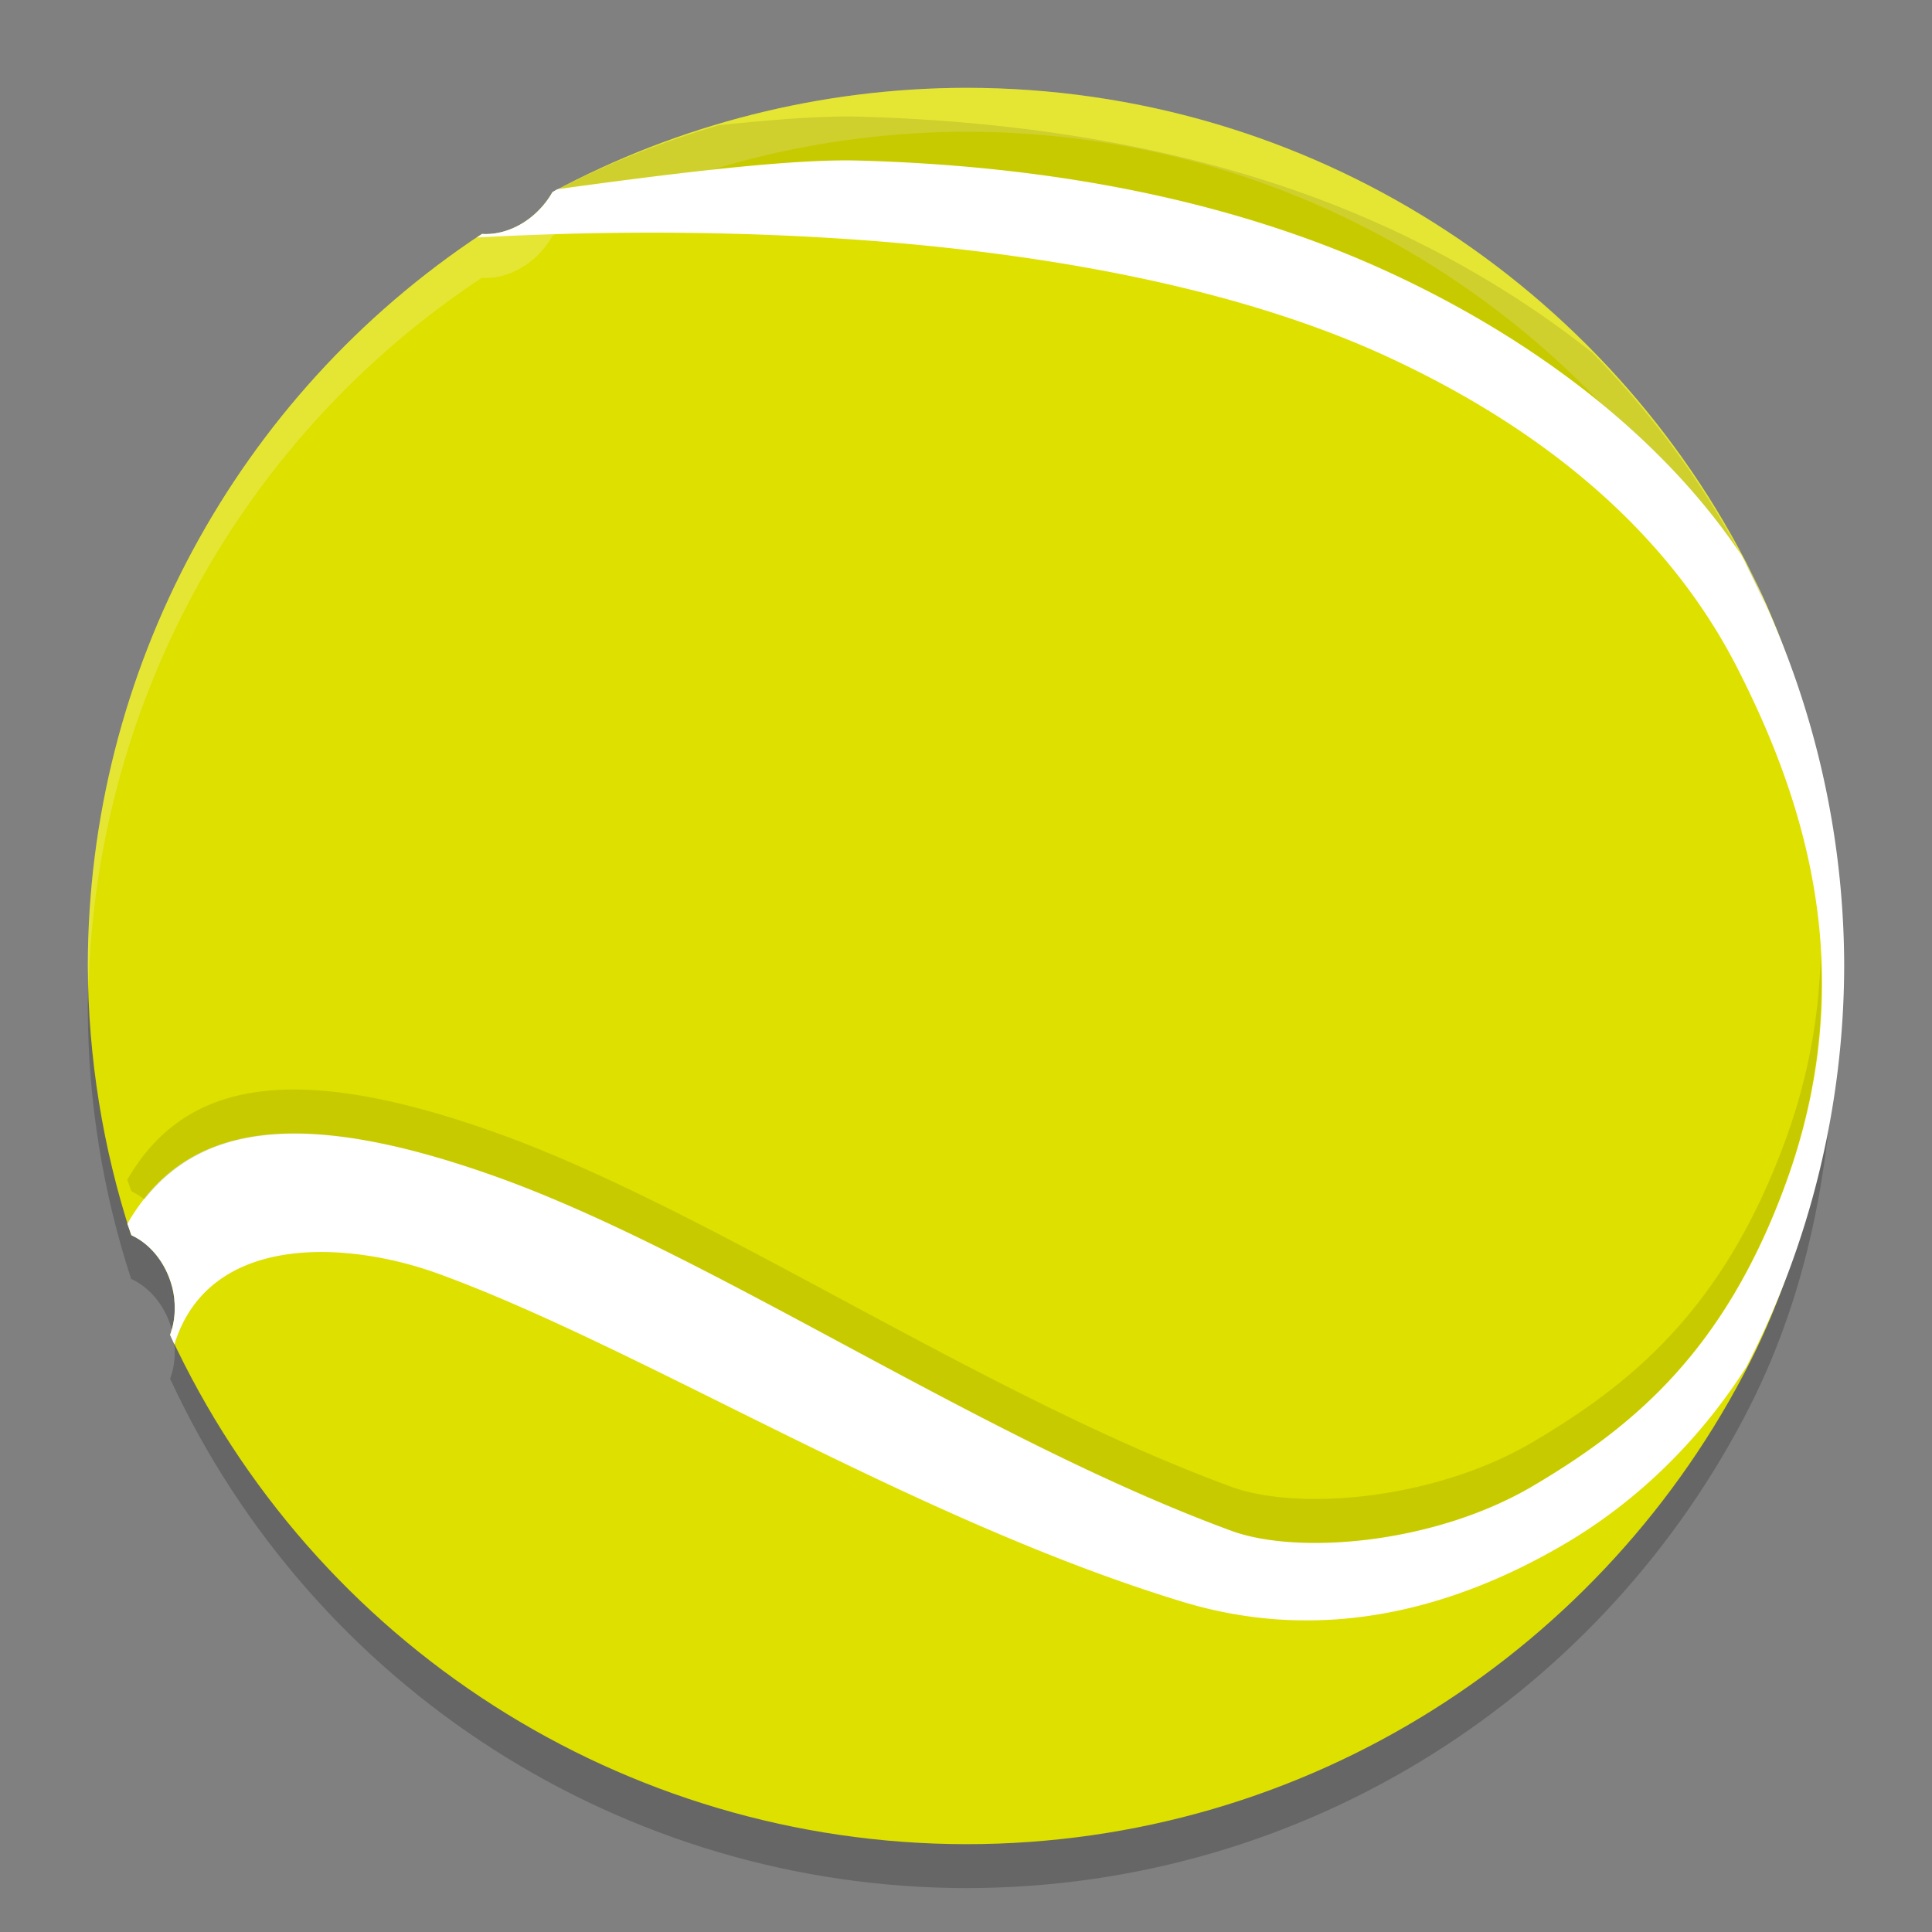
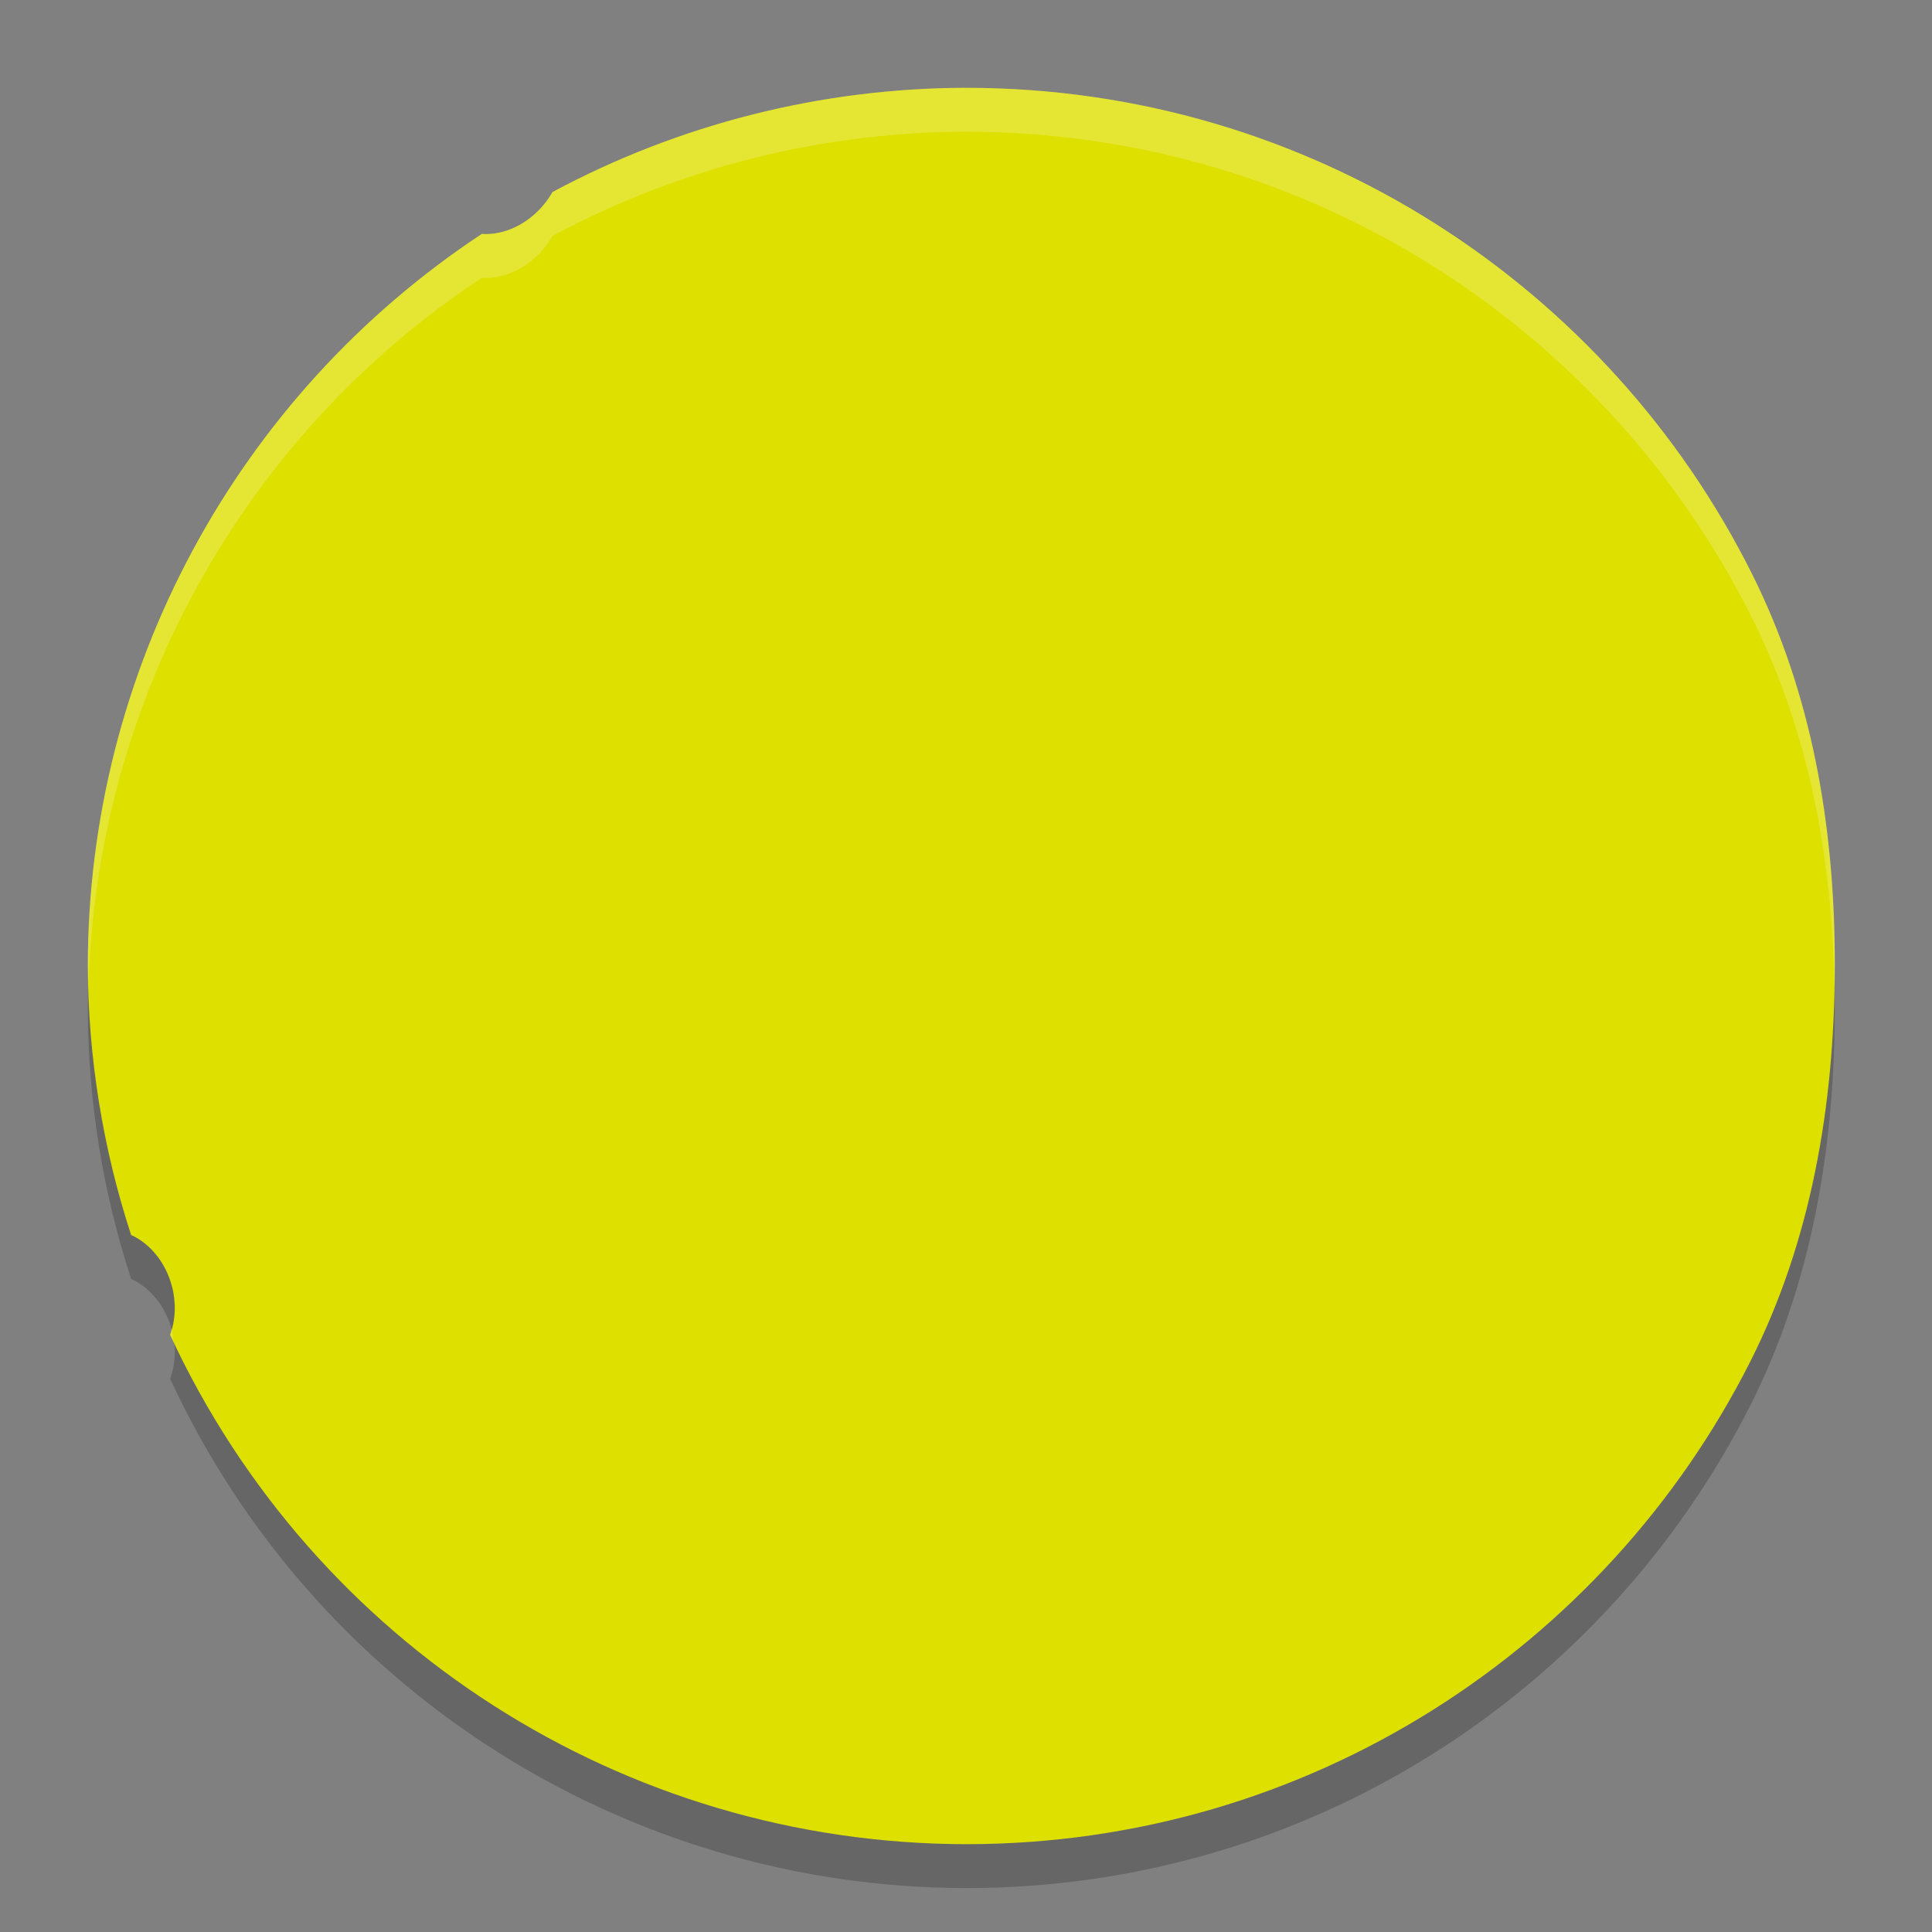
<svg xmlns="http://www.w3.org/2000/svg" width="22" height="22" version="1.1">
  <rect width="100%" height="100%" fill="#808080" stroke="none" />
  <path style="opacity:0.2" d="M 11,1.5 C 9.357,1.503 7.739,1.91 6.291,2.687 6.264,2.735 6.232,2.782 6.197,2.825 6.012,3.052 5.742,3.181 5.486,3.164 2.687,5.014 1.002,8.145 1,11.5 c 0.004,1.041 0.17,2.074 0.493,3.063 0.221,0.1 0.395,0.319 0.465,0.584 0.049,0.187 0.042,0.383 -0.021,0.553 C 3.572,19.232 7.108,21.495 11,21.5 c 3.904,0 7.285,-2.237 8.932,-5.498 0.683,-1.353 0.961,-2.898 0.961,-4.517 0,-1.6 -0.269,-3.097 -0.937,-4.438 C 18.318,3.759 14.923,1.5 11,1.5 Z" />
  <path style="fill:#dee000" d="M 11,1 C 9.357,1.003 7.739,1.41 6.291,2.187 6.264,2.235 6.232,2.282 6.197,2.325 6.012,2.552 5.742,2.681 5.486,2.664 2.687,4.514 1.002,7.645 1,11 c 0.004,1.041 0.17,2.074 0.493,3.063 0.221,0.1 0.395,0.319 0.465,0.584 0.049,0.187 0.042,0.383 -0.021,0.553 C 3.572,18.732 7.108,20.995 11,21 c 3.904,0 7.285,-2.237 8.932,-5.498 0.683,-1.353 0.961,-2.898 0.961,-4.517 0,-1.6 -0.269,-3.097 -0.937,-4.438 C 18.318,3.259 14.923,1 11,1 Z" />
-   <path style="fill:#ffffff" d="M 9.764,1.828 C 9.003,1.808 7.661,1.974 6.346,2.155 A 10,10 0 0 0 6.291,2.188 0.684,0.826 39.073 0 1 6.197,2.325 0.684,0.826 39.073 0 1 5.491,2.664 10,10 0 0 0 5.431,2.704 c 3.699,-0.2 7.708,0.128 10.369,1.359 1.803,0.834 3.201,2.007 3.988,3.553 0.787,1.545 1.398,3.513 0.551,5.849 -0.699,1.927 -1.747,2.784 -2.878,3.453 -1.131,0.669 -2.687,0.789 -3.437,0.514 C 11.149,16.376 8.097,14.268 5.628,13.391 3.278,12.556 2.083,12.842 1.45,13.935 a 10,10 0 0 0 0.048,0.132 0.826,0.684 75.247 0 1 0.46,0.581 0.826,0.684 75.247 0 1 -0.021,0.553 10,10 0 0 0 0.049,0.108 c 0.393,-1.277 1.973,-1.181 3.008,-0.804 2.313,0.843 5.399,2.798 8.466,3.733 1.616,0.493 3.118,0.076 4.376,-0.668 0.77,-0.456 1.488,-1.124 2.05,-2.004 A 10,10 0 0 0 21,11 10,10 0 0 0 19.831,6.323 C 18.917,4.957 17.456,3.859 15.829,3.106 14.047,2.282 11.983,1.887 9.764,1.828 Z" />
  <path style="opacity:0.2;fill:#ffffff" d="M 11,1 C 9.357,1.003 7.739,1.41 6.291,2.187 6.264,2.235 6.232,2.282 6.197,2.325 6.012,2.552 5.742,2.681 5.486,2.664 2.687,4.514 1.002,7.645 1,11 1,11.07 1.007,11.141 1.009,11.211 1.105,7.966 2.768,4.961 5.486,3.164 5.742,3.181 6.012,3.052 6.197,2.825 6.232,2.782 6.264,2.735 6.291,2.687 7.739,1.91 9.357,1.503 11,1.5 c 3.923,0 7.318,2.259 8.956,5.547 0.633,1.271 0.905,2.683 0.932,4.189 0.002,-0.084 0.006,-0.167 0.006,-0.252 0,-1.6 -0.269,-3.096 -0.938,-4.438 C 18.318,3.259 14.923,1 11,1 Z M 1.951,15.129 c -0.006,0.023 -0.005,0.049 -0.014,0.071 0.01,0.023 0.023,0.044 0.033,0.066 -0.005,-0.04 -0.002,-0.08 -0.013,-0.119 -0.002,-0.006 -0.005,-0.012 -0.007,-0.019 z" />
-   <path style="opacity:0.1" d="M 9.764,1.328 C 9.368,1.318 8.811,1.36 8.186,1.426 7.561,1.611 6.95,1.845 6.369,2.15 7.677,1.97 9.008,1.808 9.764,1.828 c 2.22,0.059 4.282,0.453 6.064,1.277 1.613,0.746 3.061,1.832 3.977,3.182 C 19.356,5.451 18.791,4.69 18.133,4.018 17.44,3.465 16.657,2.989 15.828,2.605 14.046,1.781 11.983,1.387 9.764,1.328 Z m 10.086,5.037 a 10,10 0 0 1 0.287,0.617 C 20.075,6.838 20.027,6.688 19.957,6.547 19.926,6.484 19.882,6.428 19.85,6.365 Z m 0.473,1.062 a 10,10 0 0 1 0.094,0.271 c -0.029,-0.091 -0.061,-0.181 -0.094,-0.271 z m 0.41,3.445 c -0.018,0.661 -0.128,1.356 -0.395,2.092 -0.699,1.927 -1.746,2.784 -2.877,3.453 -1.131,0.669 -2.687,0.789 -3.438,0.514 C 11.149,15.876 8.096,13.768 5.627,12.891 3.277,12.056 2.082,12.341 1.449,13.434 a 10,10 0 0 0 0.049,0.133 0.826,0.684 75.247 0 1 0.148,0.092 c 0.673,-0.853 1.849,-1.025 3.98,-0.268 2.469,0.877 5.522,2.986 8.396,4.041 0.75,0.275 2.307,0.155 3.438,-0.514 1.131,-0.669 2.178,-1.526 2.877,-3.453 0.335,-0.924 0.436,-1.787 0.395,-2.592 z M 1.957,14.641 a 0.826,0.684 75.247 0 1 -0.002,0.004 c 3.921e-4,0.002 0.002,0.002 0.002,0.004 0.011,0.043 0.01,0.085 0.016,0.129 a 10,10 0 0 0 0.014,0.031 0.826,0.684 75.247 0 0 -0.027,-0.162 0.826,0.684 75.247 0 0 -0.002,-0.006 z" />
</svg>